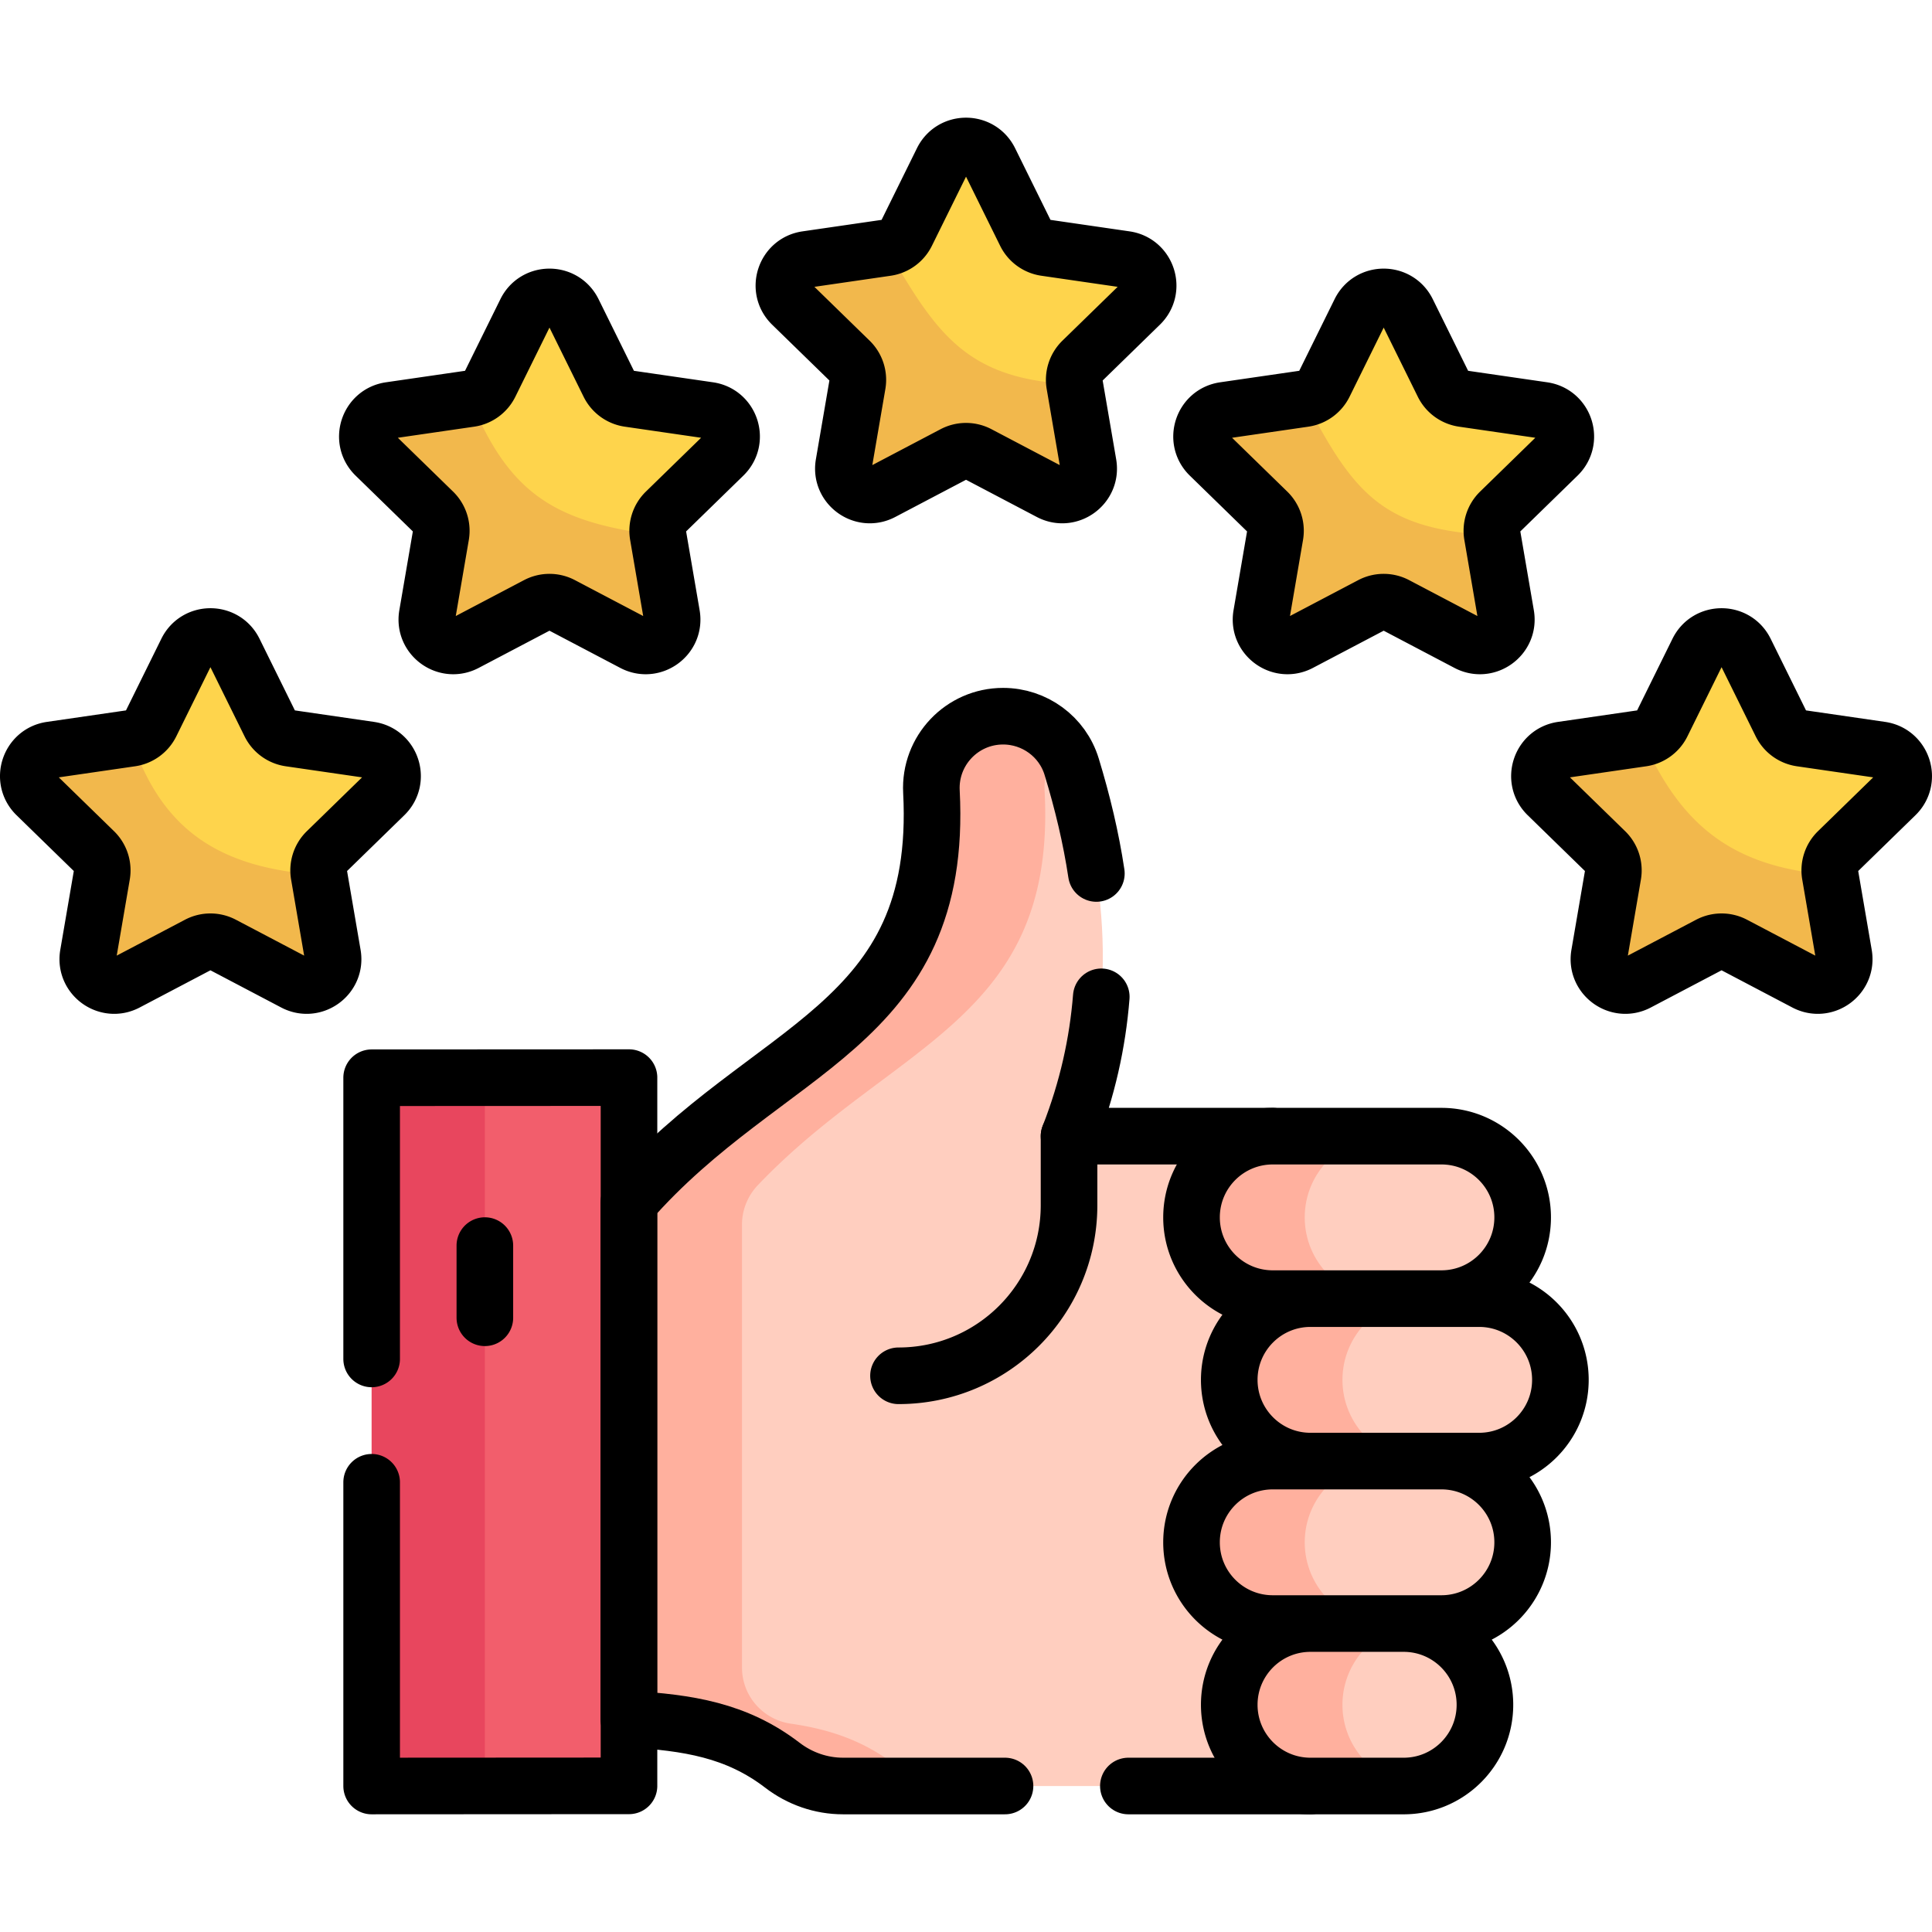
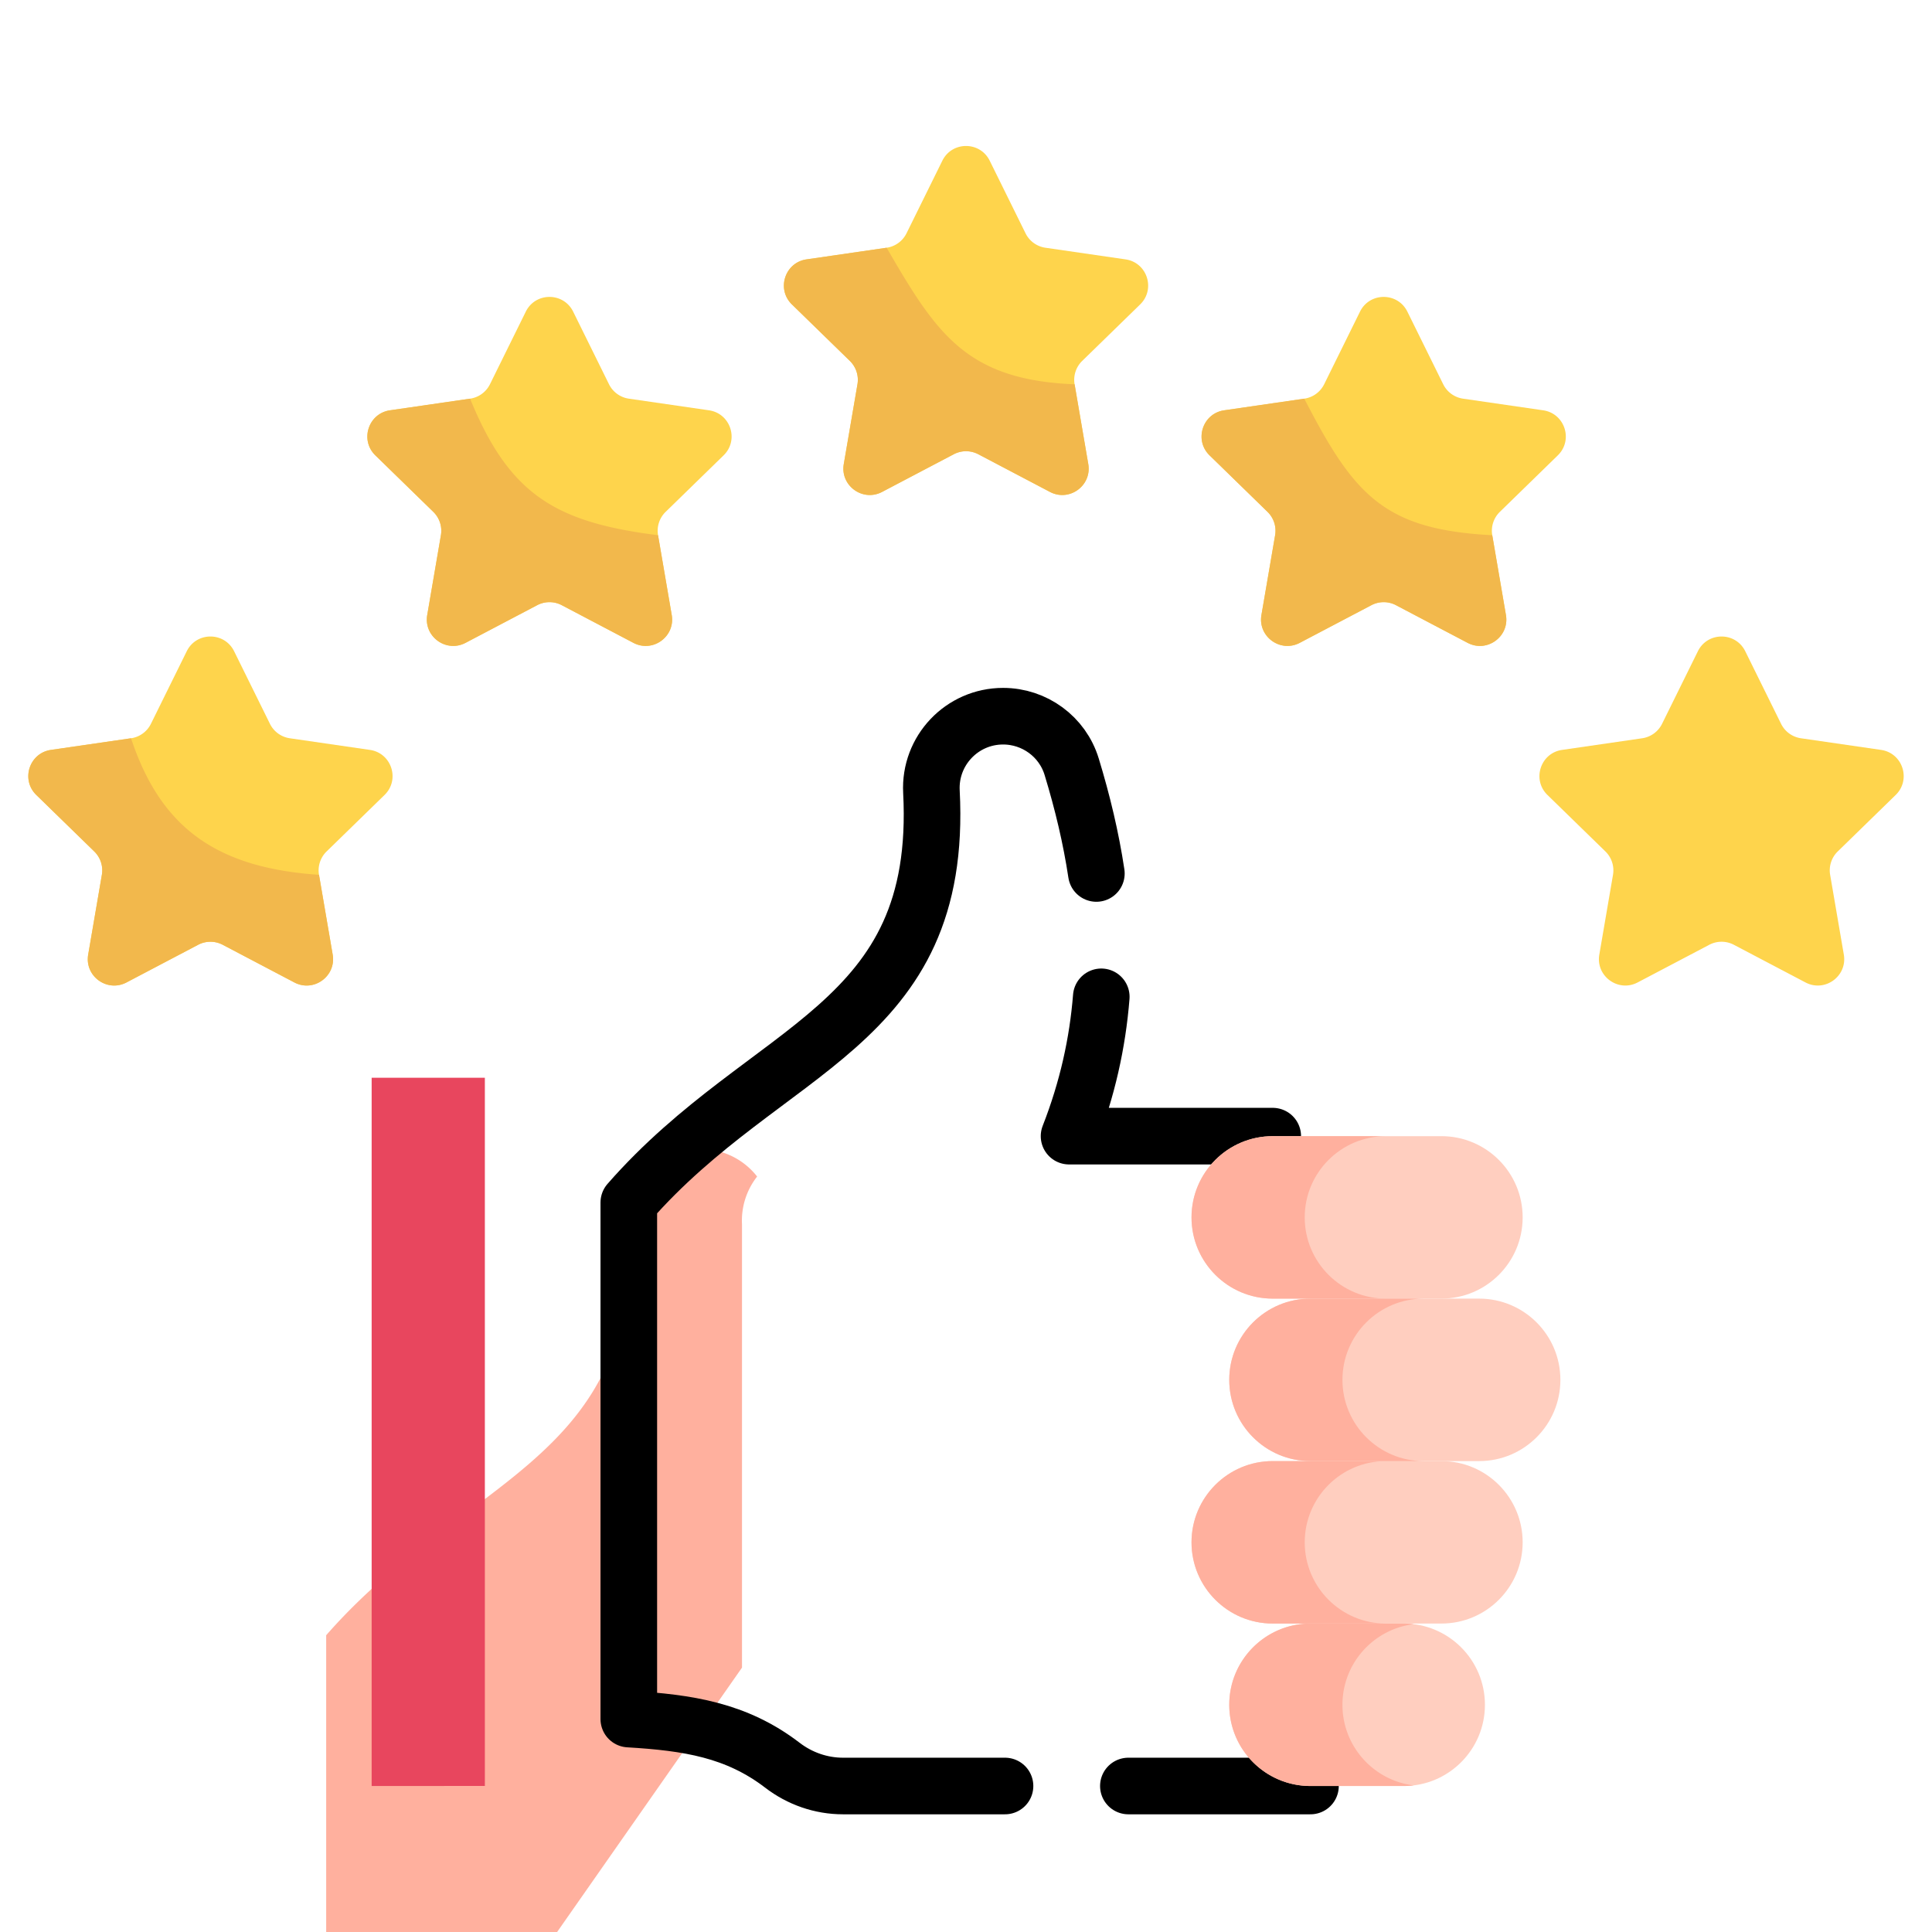
<svg xmlns="http://www.w3.org/2000/svg" version="1.1" width="512" height="512" x="0" y="0" viewBox="0 0 512 512" style="enable-background:new 0 0 512 512" xml:space="preserve" class="">
  <g>
-     <path d="M359.643 301.094h-76.337c13.043-33.391 10.573-65.532.692-97.917-2.431-7.968-9.838-13.374-18.168-13.374-10.891 0-19.557 9.132-18.993 20.008 3.264 62.852-43.386 66.804-80.198 108.865v136.891c15.653.93 28.531 2.906 40.701 12.238 4.614 3.538 10.241 5.508 16.056 5.508h136.246V301.094z" style="" fill="#ffcebf" data-original="#ffcebf" class="" />
-     <path d="M196.638 441.936V324.492c0-3.891 1.532-7.613 4.216-10.43 36.054-37.83 79.123-43.776 75.982-104.251a18.933 18.933 0 0 1 4.008-12.699 19.056 19.056 0 0 0-16.038-7.281c-10.479.556-18.473 9.799-17.954 20.28 3.101 62.565-43.459 66.572-80.214 108.566v136.891c15.653.93 28.531 2.906 40.701 12.238 4.614 3.538 10.241 5.508 16.056 5.508h29.999c-5.815 0-11.442-1.97-16.056-5.508-8.649-6.632-17.656-9.549-27.762-11.015-7.408-1.077-12.938-7.369-12.938-14.855z" style="" fill="#ffb09e" data-original="#ffb09e" class="" />
-     <path d="M98.493 285.595h68.195v187.696H98.493z" style="" fill="#f25e6c" data-original="#f25e6c" />
+     <path d="M196.638 441.936V324.492a18.933 18.933 0 0 1 4.008-12.699 19.056 19.056 0 0 0-16.038-7.281c-10.479.556-18.473 9.799-17.954 20.28 3.101 62.565-43.459 66.572-80.214 108.566v136.891c15.653.93 28.531 2.906 40.701 12.238 4.614 3.538 10.241 5.508 16.056 5.508h29.999c-5.815 0-11.442-1.97-16.056-5.508-8.649-6.632-17.656-9.549-27.762-11.015-7.408-1.077-12.938-7.369-12.938-14.855z" style="" fill="#ffb09e" data-original="#ffb09e" class="" />
    <path d="M128.492 285.614H98.493V473.31l29.999-.017z" style="" fill="#e8465e" data-original="#e8465e" />
    <path d="m262.284 42.59 9.493 19.234a6.999 6.999 0 0 0 5.27 3.829l21.226 3.084c5.741.834 8.034 7.89 3.879 11.939l-15.359 14.972a6.998 6.998 0 0 0-2.013 6.196l3.626 21.141c.981 5.718-5.021 10.079-10.156 7.379l-18.985-9.981a7.001 7.001 0 0 0-6.515 0l-18.985 9.981c-5.135 2.7-11.137-1.661-10.156-7.379l3.626-21.141a7 7 0 0 0-2.013-6.196l-15.359-14.972c-4.154-4.05-1.862-11.105 3.879-11.939l21.226-3.084a6.997 6.997 0 0 0 5.27-3.829l9.493-19.234c2.566-5.203 9.985-5.203 12.553 0z" style="" fill="#fed44c" data-original="#fed44c" />
    <path d="m284.78 101.845 3.626 21.141c.981 5.718-5.021 10.079-10.156 7.379l-18.985-9.981a7.001 7.001 0 0 0-6.515 0l-18.985 9.981c-5.135 2.7-11.137-1.661-10.156-7.379l3.626-21.141a7 7 0 0 0-2.013-6.196l-15.359-14.972c-4.154-4.05-1.862-11.105 3.879-11.939l21.226-3.084c13.158 22.686 21.039 35.041 49.812 36.191z" style="" fill="#f2b84c" data-original="#f2b84c" />
    <path d="m151.894 82.588 9.493 19.234a6.999 6.999 0 0 0 5.27 3.829l21.226 3.084c5.741.834 8.034 7.89 3.879 11.939l-15.359 14.972a6.998 6.998 0 0 0-2.013 6.196l3.626 21.141c.981 5.718-5.021 10.079-10.156 7.379l-18.985-9.981a7.001 7.001 0 0 0-6.515 0l-18.985 9.981c-5.135 2.7-11.137-1.661-10.156-7.379l3.626-21.141a7 7 0 0 0-2.013-6.196l-15.359-14.972c-4.154-4.05-1.862-11.105 3.879-11.939l21.226-3.084a6.997 6.997 0 0 0 5.27-3.829l9.493-19.234c2.567-5.202 9.986-5.202 12.553 0z" style="" fill="#fed44c" data-original="#fed44c" />
    <path d="m174.391 141.843 3.626 21.141c.981 5.718-5.021 10.079-10.156 7.379l-18.985-9.981a7.001 7.001 0 0 0-6.515 0l-18.985 9.981c-5.135 2.7-11.137-1.661-10.156-7.379l3.626-21.141a7 7 0 0 0-2.013-6.196l-15.359-14.972c-4.154-4.05-1.862-11.105 3.879-11.939l21.226-3.084c10.432 25.532 22.714 32.765 49.812 36.191z" style="" fill="#f2b84c" data-original="#f2b84c" />
    <path d="m62.044 172.585 9.493 19.234a6.999 6.999 0 0 0 5.27 3.829l21.226 3.084c5.741.834 8.034 7.89 3.879 11.939l-15.359 14.972a6.998 6.998 0 0 0-2.013 6.196l3.626 21.141c.981 5.718-5.021 10.079-10.156 7.379l-18.985-9.981a7.001 7.001 0 0 0-6.515 0l-18.985 9.981c-5.135 2.7-11.137-1.661-10.156-7.379l3.626-21.141a7 7 0 0 0-2.013-6.196L9.621 210.672c-4.154-4.05-1.862-11.105 3.879-11.939l21.226-3.084a6.997 6.997 0 0 0 5.27-3.829l9.493-19.234c2.569-5.203 9.987-5.203 12.555-.001z" style="" fill="#fed44c" data-original="#fed44c" />
    <path d="m84.54 231.84 3.626 21.141c.981 5.718-5.021 10.079-10.156 7.379l-18.985-9.981a7.001 7.001 0 0 0-6.515 0l-18.985 9.981c-5.135 2.7-11.137-1.661-10.156-7.379l3.626-21.141a7 7 0 0 0-2.013-6.196L9.621 210.672c-4.154-4.05-1.862-11.105 3.879-11.939l21.226-3.084c7.955 24.019 22.955 34.352 49.814 36.191z" style="" fill="#f2b84c" data-original="#f2b84c" />
    <path d="m462.51 172.585 9.493 19.234a6.999 6.999 0 0 0 5.27 3.829l21.226 3.084c5.741.834 8.034 7.89 3.879 11.939l-15.359 14.972a6.998 6.998 0 0 0-2.013 6.196l3.626 21.141c.981 5.718-5.021 10.079-10.156 7.379l-18.985-9.981a7.001 7.001 0 0 0-6.515 0l-18.985 9.981c-5.135 2.7-11.137-1.661-10.156-7.379l3.626-21.141a7 7 0 0 0-2.013-6.196l-15.359-14.972c-4.154-4.05-1.862-11.105 3.879-11.939l21.226-3.084a6.997 6.997 0 0 0 5.27-3.829l9.493-19.234c2.567-5.202 9.985-5.202 12.553 0z" style="" fill="#fed44c" data-original="#fed44c" />
-     <path d="m485.006 231.84 3.626 21.141c.981 5.718-5.021 10.079-10.156 7.379l-18.985-9.981a7.001 7.001 0 0 0-6.515 0l-18.985 9.981c-5.135 2.7-11.137-1.661-10.156-7.379l3.626-21.141a7 7 0 0 0-2.013-6.196l-15.359-14.972c-4.154-4.05-1.862-11.105 3.879-11.939l21.226-3.084c9.806 22.019 22.71 34.019 49.812 36.191z" style="" fill="#f2b84c" data-original="#f2b84c" />
    <path d="m372.968 82.588 9.493 19.234a6.999 6.999 0 0 0 5.27 3.829l21.226 3.084c5.741.834 8.034 7.89 3.879 11.939l-15.359 14.972a6.998 6.998 0 0 0-2.013 6.196l3.626 21.141c.981 5.718-5.021 10.079-10.156 7.379l-18.985-9.981a7.001 7.001 0 0 0-6.515 0l-18.985 9.981c-5.135 2.7-11.137-1.661-10.156-7.379l3.626-21.141a7 7 0 0 0-2.013-6.196l-15.359-14.972c-4.154-4.05-1.862-11.105 3.879-11.939l21.226-3.084a6.997 6.997 0 0 0 5.27-3.829l9.493-19.234c2.567-5.202 9.986-5.202 12.553 0z" style="" fill="#fed44c" data-original="#fed44c" />
    <path d="m395.464 141.843 3.626 21.141c.981 5.718-5.021 10.079-10.156 7.379l-18.985-9.981a7.001 7.001 0 0 0-6.515 0l-18.985 9.981c-5.135 2.7-11.137-1.661-10.156-7.379l3.626-21.141a7 7 0 0 0-2.013-6.196l-15.359-14.972c-4.154-4.05-1.862-11.105 3.879-11.939l21.226-3.084c13.158 25.532 21.039 34.686 49.812 36.191z" style="" fill="#f2b84c" data-original="#f2b84c" />
    <path d="M337.29 301.09h-53.98c4.87-12.45 7.57-24.73 8.54-36.92" style="stroke-width:15;stroke-linecap:round;stroke-linejoin:round;stroke-miterlimit:10;" fill="none" stroke="#000000" stroke-width="15" stroke-linecap="round" stroke-linejoin="round" stroke-miterlimit="10" data-original="#000000" class="" />
    <path d="M266.34 473.31H223.4c-5.82 0-11.45-1.97-16.06-5.51-12.17-9.33-25.05-11.3-40.7-12.23V318.68c36.81-42.07 83.46-46.02 80.2-108.87-.57-10.88 8.1-20.01 18.99-20.01 8.33 0 15.74 5.41 18.17 13.38 2.88 9.44 5.13 18.86 6.55 28.3M347.29 473.31h-48.26" style="stroke-width:15;stroke-linecap:round;stroke-linejoin:round;stroke-miterlimit:10;" fill="none" stroke="#000000" stroke-width="15" stroke-linecap="round" stroke-linejoin="round" stroke-miterlimit="10" data-original="#000000" class="" />
    <path d="M381.993 344.148h-44.701c-11.889 0-21.527-9.638-21.527-21.527 0-11.889 9.638-21.527 21.527-21.527h44.701c11.889 0 21.527 9.638 21.527 21.527.001 11.889-9.637 21.527-21.527 21.527z" style="" fill="#ffcebf" data-original="#ffcebf" class="" />
    <path d="M345.764 322.621c0-11.889 9.638-21.527 21.527-21.527h-29.999c-11.889 0-21.527 9.638-21.527 21.527 0 11.889 9.638 21.527 21.527 21.527h29.999c-11.889 0-21.527-9.638-21.527-21.527z" style="" fill="#ffb09e" data-original="#ffb09e" class="" />
    <path d="M381.993 430.257h-44.701c-11.889 0-21.527-9.638-21.527-21.527 0-11.889 9.638-21.527 21.527-21.527h44.701c11.889 0 21.527 9.638 21.527 21.527.001 11.889-9.637 21.527-21.527 21.527z" style="" fill="#ffcebf" data-original="#ffcebf" class="" />
    <path d="M345.764 408.73c0-11.889 9.638-21.527 21.527-21.527h-29.999c-11.889 0-21.527 9.638-21.527 21.527s9.638 21.527 21.527 21.527h29.999c-11.889 0-21.527-9.638-21.527-21.527z" style="" fill="#ffb09e" data-original="#ffb09e" class="" />
    <path d="M371.994 473.312h-24.702c-11.889 0-21.527-9.638-21.527-21.527 0-11.889 9.638-21.527 21.527-21.527h24.702c11.889 0 21.527 9.638 21.527 21.527 0 11.889-9.638 21.527-21.527 21.527z" style="" fill="#ffcebf" data-original="#ffcebf" class="" />
    <path d="M355.764 451.785c0-10.992 8.239-20.06 18.879-21.366a21.64 21.64 0 0 0-2.648-.162h-24.702c-11.889 0-21.527 9.638-21.527 21.527 0 11.889 9.638 21.527 21.527 21.527h24.702c.897 0 1.781-.055 2.648-.162-10.64-1.304-18.879-10.372-18.879-21.364z" style="" fill="#ffb09e" data-original="#ffb09e" class="" />
    <path d="M391.993 387.203h-44.701c-11.889 0-21.527-9.638-21.527-21.527 0-11.889 9.638-21.527 21.527-21.527h44.701c11.889 0 21.527 9.638 21.527 21.527 0 11.889-9.638 21.527-21.527 21.527z" style="" fill="#ffcebf" data-original="#ffcebf" class="" />
    <path d="M355.764 365.676c0-11.889 9.638-21.527 21.527-21.527h-29.999c-11.889 0-21.527 9.638-21.527 21.527 0 11.889 9.638 21.527 21.527 21.527h29.999c-11.889 0-21.527-9.638-21.527-21.527z" style="" fill="#ffb09e" data-original="#ffb09e" class="" />
-     <path d="M128.492 330.098v19.124M98.49 392.82v80.49l68.2-.04V285.58l-68.2.03v74.52M381.993 344.148h-44.701c-11.889 0-21.527-9.638-21.527-21.527v0c0-11.889 9.638-21.527 21.527-21.527h44.701c11.889 0 21.527 9.638 21.527 21.527v0c.001 11.889-9.637 21.527-21.527 21.527zM381.993 430.257h-44.701c-11.889 0-21.527-9.638-21.527-21.527v0c0-11.889 9.638-21.527 21.527-21.527h44.701c11.889 0 21.527 9.638 21.527 21.527v0c.001 11.889-9.637 21.527-21.527 21.527zM371.994 473.312h-24.702c-11.889 0-21.527-9.638-21.527-21.527v0c0-11.889 9.638-21.527 21.527-21.527h24.702c11.889 0 21.527 9.638 21.527 21.527v0c0 11.889-9.638 21.527-21.527 21.527zM391.993 387.203h-44.701c-11.889 0-21.527-9.638-21.527-21.527v0c0-11.889 9.638-21.527 21.527-21.527h44.701c11.889 0 21.527 9.638 21.527 21.527v0c0 11.889-9.638 21.527-21.527 21.527zM283.306 301.094v18.311c0 24.96-20.234 45.193-45.193 45.193h0M262.284 42.59l9.493 19.234a6.999 6.999 0 0 0 5.27 3.829l21.226 3.084c5.741.834 8.034 7.89 3.879 11.939l-15.359 14.972a6.998 6.998 0 0 0-2.013 6.196l3.626 21.141c.981 5.718-5.021 10.079-10.156 7.379l-18.985-9.981a7.001 7.001 0 0 0-6.515 0l-18.985 9.981c-5.135 2.7-11.137-1.661-10.156-7.379l3.626-21.141a7 7 0 0 0-2.013-6.196l-15.359-14.972c-4.154-4.05-1.862-11.105 3.879-11.939l21.226-3.084a6.997 6.997 0 0 0 5.27-3.829l9.493-19.234c2.566-5.203 9.985-5.203 12.553 0zM151.894 82.588l9.493 19.234a6.999 6.999 0 0 0 5.27 3.829l21.226 3.084c5.741.834 8.034 7.89 3.879 11.939l-15.359 14.972a6.998 6.998 0 0 0-2.013 6.196l3.626 21.141c.981 5.718-5.021 10.079-10.156 7.379l-18.985-9.981a7.001 7.001 0 0 0-6.515 0l-18.985 9.981c-5.135 2.7-11.137-1.661-10.156-7.379l3.626-21.141a7 7 0 0 0-2.013-6.196l-15.359-14.972c-4.154-4.05-1.862-11.105 3.879-11.939l21.226-3.084a6.997 6.997 0 0 0 5.27-3.829l9.493-19.234c2.567-5.202 9.986-5.202 12.553 0zM62.044 172.585l9.493 19.234a6.999 6.999 0 0 0 5.27 3.829l21.226 3.084c5.741.834 8.034 7.89 3.879 11.939l-15.359 14.972a6.998 6.998 0 0 0-2.013 6.196l3.626 21.141c.981 5.718-5.021 10.079-10.156 7.379l-18.985-9.981a7.001 7.001 0 0 0-6.515 0l-18.985 9.981c-5.135 2.7-11.137-1.661-10.156-7.379l3.626-21.141a7 7 0 0 0-2.013-6.196L9.621 210.672c-4.154-4.05-1.862-11.105 3.879-11.939l21.226-3.084a6.997 6.997 0 0 0 5.27-3.829l9.493-19.234c2.569-5.203 9.987-5.203 12.555-.001zM462.51 172.585l9.493 19.234a6.999 6.999 0 0 0 5.27 3.829l21.226 3.084c5.741.834 8.034 7.89 3.879 11.939l-15.359 14.972a6.998 6.998 0 0 0-2.013 6.196l3.626 21.141c.981 5.718-5.021 10.079-10.156 7.379l-18.985-9.981a7.001 7.001 0 0 0-6.515 0l-18.985 9.981c-5.135 2.7-11.137-1.661-10.156-7.379l3.626-21.141a7 7 0 0 0-2.013-6.196l-15.359-14.972c-4.154-4.05-1.862-11.105 3.879-11.939l21.226-3.084a6.997 6.997 0 0 0 5.27-3.829l9.493-19.234c2.567-5.202 9.985-5.202 12.553 0zM372.968 82.588l9.493 19.234a6.999 6.999 0 0 0 5.27 3.829l21.226 3.084c5.741.834 8.034 7.89 3.879 11.939l-15.359 14.972a6.998 6.998 0 0 0-2.013 6.196l3.626 21.141c.981 5.718-5.021 10.079-10.156 7.379l-18.985-9.981a7.001 7.001 0 0 0-6.515 0l-18.985 9.981c-5.135 2.7-11.137-1.661-10.156-7.379l3.626-21.141a7 7 0 0 0-2.013-6.196l-15.359-14.972c-4.154-4.05-1.862-11.105 3.879-11.939l21.226-3.084a6.997 6.997 0 0 0 5.27-3.829l9.493-19.234c2.567-5.202 9.986-5.202 12.553 0z" style="stroke-width:15;stroke-linecap:round;stroke-linejoin:round;stroke-miterlimit:10;" fill="none" stroke="#000000" stroke-width="15" stroke-linecap="round" stroke-linejoin="round" stroke-miterlimit="10" data-original="#000000" class="" />
  </g>
</svg>